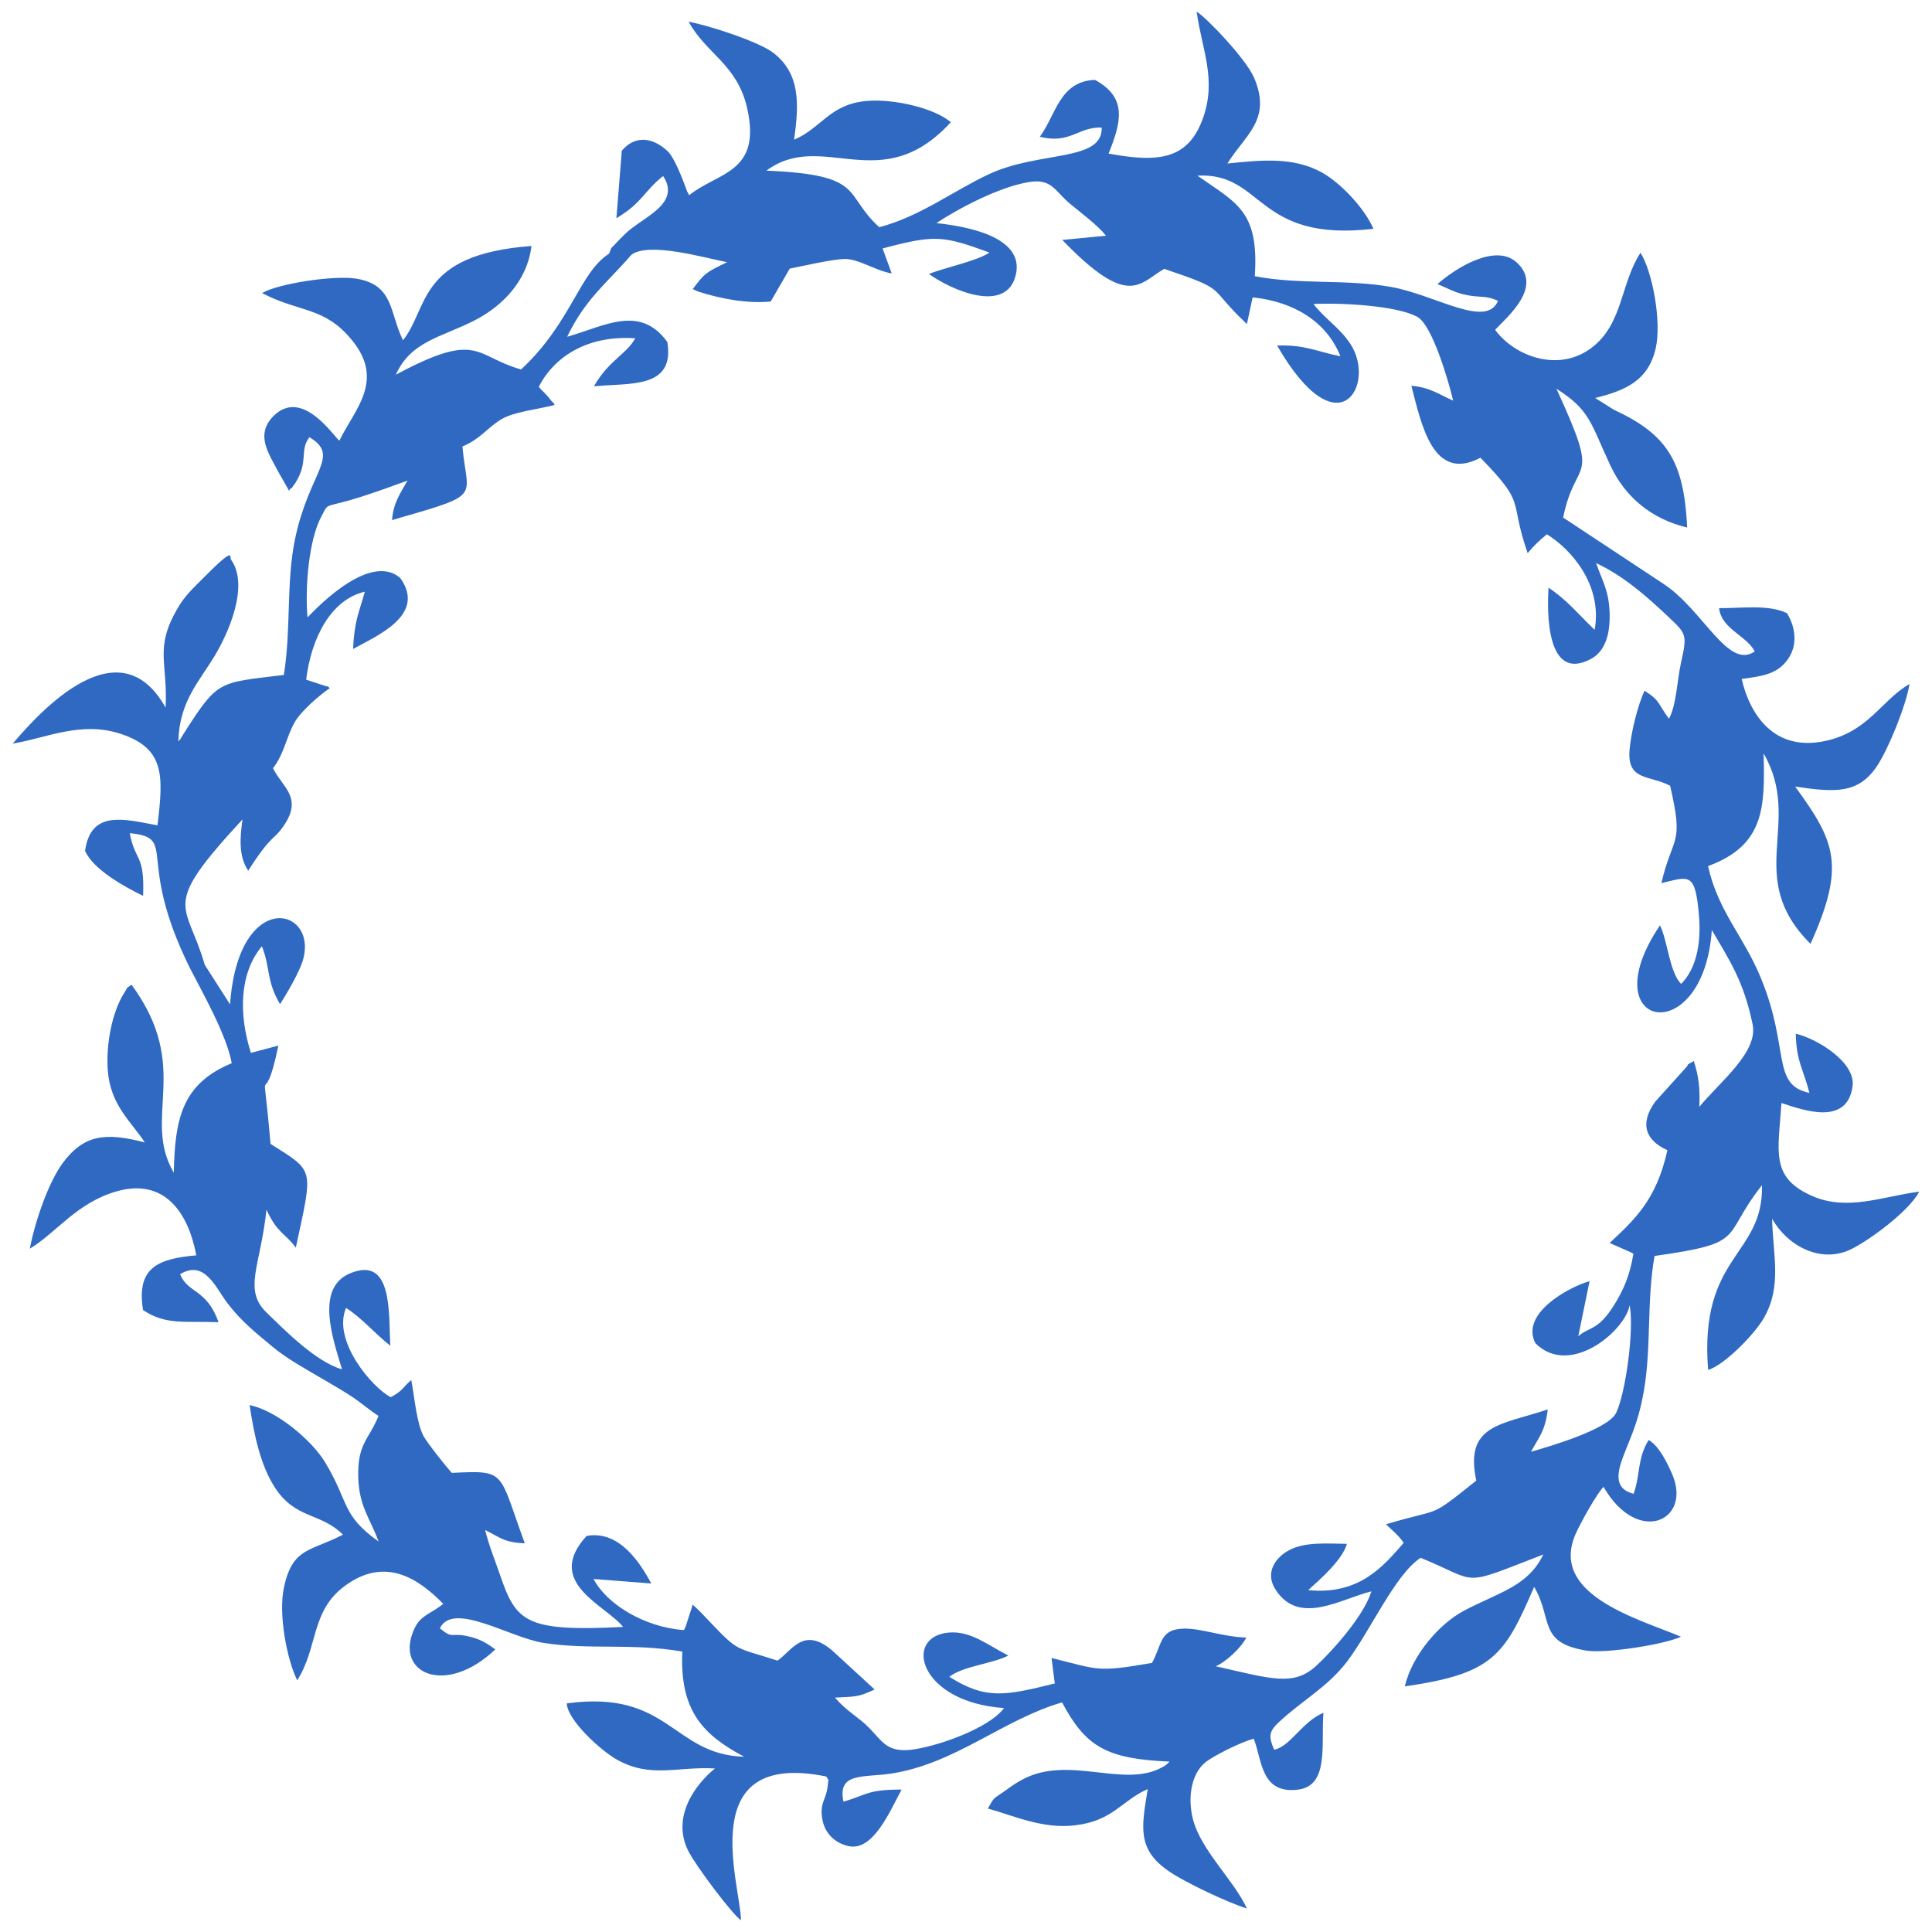
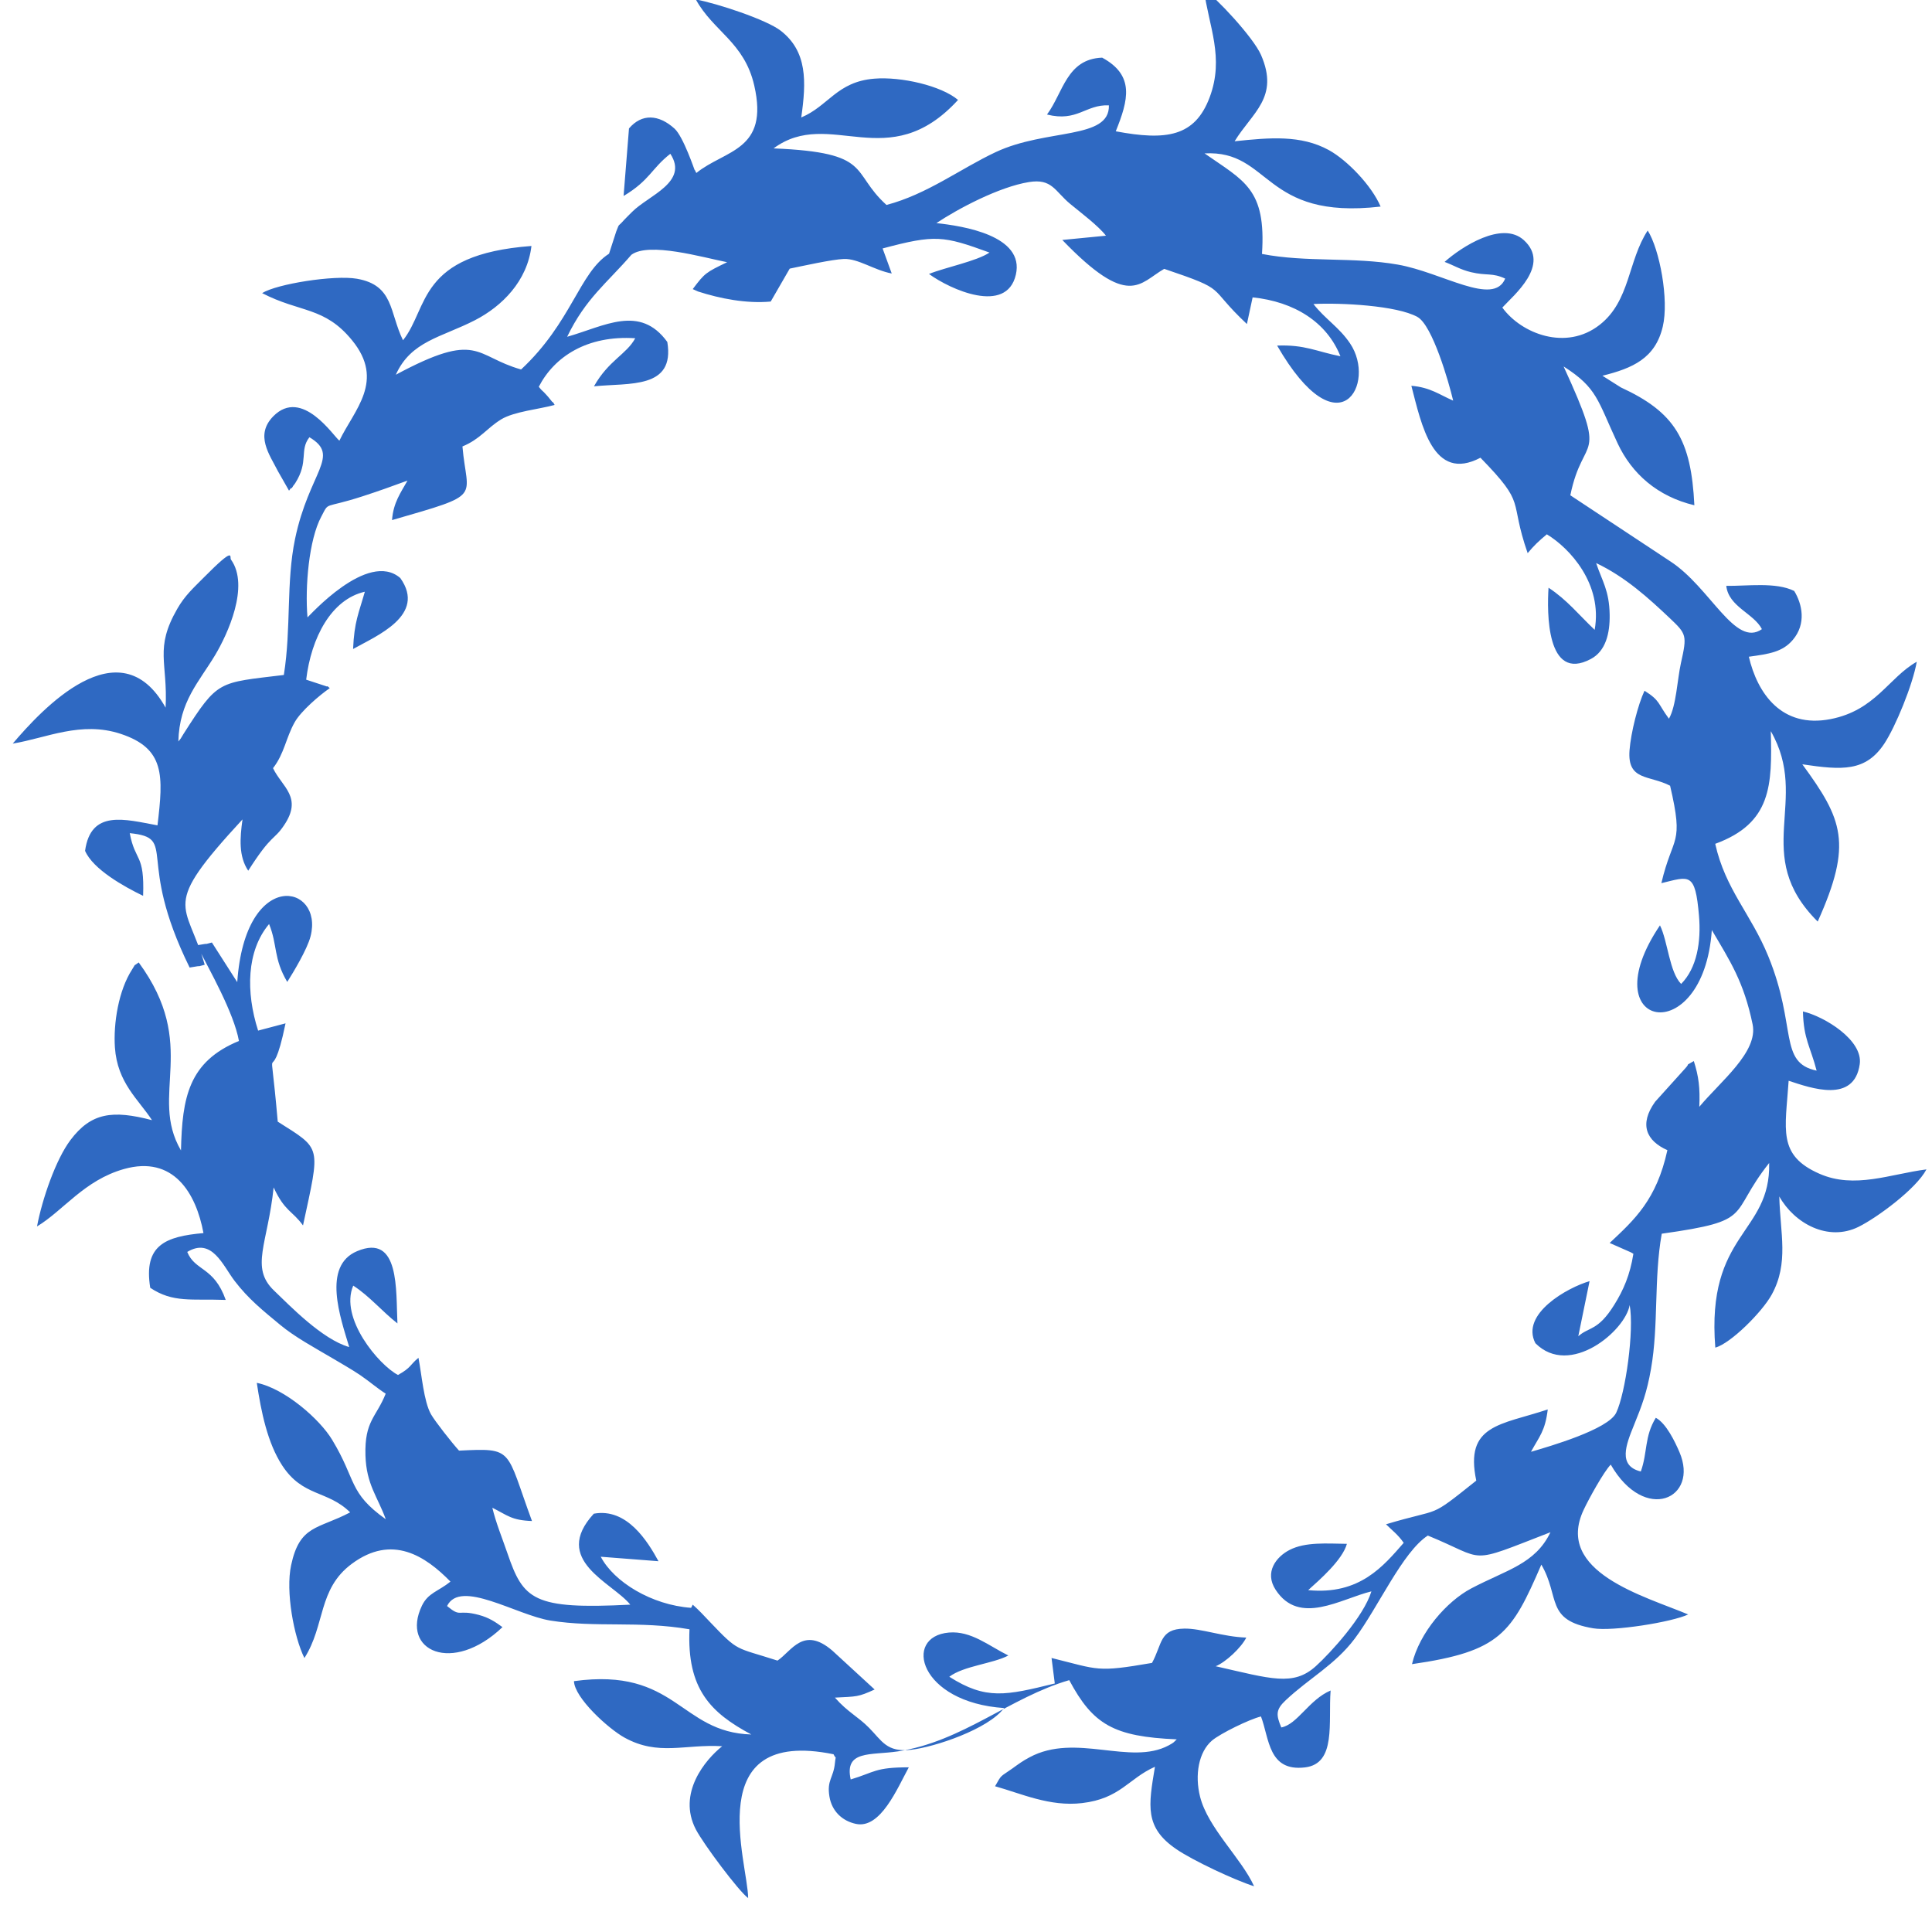
<svg xmlns="http://www.w3.org/2000/svg" width="250" height="250" viewBox="0 0 250 250">
-   <path fill="#2f69c2" d="M24.54 125.2c2.28-.41.32.06 1.95-.36-2.38-8.31-5.87-7.16 4.89-18.81-.34 2.44-.51 4.78.74 6.64 3.06-4.81 3.29-3.87 4.63-5.87 2.47-3.64-.26-4.96-1.42-7.4 1.47-1.89 1.66-3.91 2.8-5.94.82-1.46 3.25-3.53 4.54-4.41-.11-.09-.31-.33-.37-.22l-2.68-.88c.65-5.44 3.25-10.4 7.59-11.38-.79 2.8-1.37 3.86-1.52 7.41 3-1.69 9.54-4.36 6.11-9.18-4.21-3.66-11.88 5.03-12.01 5.09-.34-3.98.19-10.06 1.78-13.03 1.08-2.03.18-.97 5.29-2.62 1.92-.62 3.98-1.35 5.87-2.05-.87 1.56-1.84 2.85-2 5.11 11.98-3.46 9.7-2.66 9.11-9.53 2.29-.94 3.13-2.34 4.99-3.49 1.67-1.03 4.96-1.33 6.94-1.88-.08-.13-.23-.46-.28-.36l-.56-.69c-.07-.08-.19-.22-.27-.3-.52-.59-.43-.35-.94-1 2-3.89 6.26-6.69 12.48-6.28-1.12 2.08-3.45 2.86-5.34 6.22 4.57-.47 10.51.39 9.49-5.74-3.55-4.9-8.13-2.04-12.96-.67 2.4-4.98 5.17-6.96 8.31-10.61-.17.05-1.34.74-1.45.75-.02 0-.81 1.86-1.44-.89-3.86 2.46-4.83 8.87-11.38 14.98-6.08-1.71-5.44-5.1-16.21.68 1.96-4.37 5.89-4.82 10.23-7.05 3.5-1.8 6.78-5.05 7.32-9.61-14.77 1.1-13.27 8.02-16.62 12.2-1.77-3.6-1.16-7.12-5.96-7.96-2.95-.51-10.37.67-12.27 1.86 4.91 2.55 8.05 1.72 11.62 6.08 4.34 5.28.28 9.04-1.62 13.01-.7-.47-4.82-6.95-8.56-3.15-2.4 2.45-.48 4.95.61 7.11l1.43 2.51c.1-.1.25-.4.29-.32.04.09.22-.25.27-.33.06-.07.19-.23.25-.33 1.78-2.81.5-4.23 1.83-5.93 4.1 2.43-.03 4.41-1.86 13.16-1.17 5.64-.48 11.52-1.45 17.6-8.54 1.04-8.49.6-12.97 7.61-.57.9-.19.39-.68 1 .13-5.19 2.66-7.68 4.77-11.2 1.59-2.66 4.49-8.92 2.04-12.34-.23-.28.68-1.92-3.57 2.37-1.31 1.33-2.38 2.26-3.38 4-2.98 5.18-1.21 6.9-1.51 12.79-5.98-10.74-16.11.34-19.78 4.65 4.31-.7 8.83-2.96 13.97-1.26 5.74 1.9 5.53 5.4 4.76 11.84-4.2-.77-8.63-2.1-9.37 3.3 1.03 2.39 5.06 4.64 7.51 5.82.2-5.54-1.02-4.33-1.73-8.11 6.32.64.69 3.05 7.75 17.39zm54.27-92.37c.63 2.75 1.42.89 1.44.89.11-.01 1.28-.7 1.45-.75 2.28-1.69 9.21.33 12.39.96-2.74 1.32-2.88 1.39-4.45 3.48l.69.31c2.84.92 6.27 1.59 9.4 1.3l2.46-4.26c1.67-.34 5.51-1.2 7.02-1.25 1.86-.06 3.9 1.45 6.18 1.88l-1.18-3.24c6.82-1.82 7.84-1.65 13.83.53-1.63 1.11-5.76 1.93-7.83 2.77 2.75 2.01 10.03 5.3 11.24.1 1.18-5.07-6.84-6.31-10.28-6.68 2.78-1.85 8.09-4.68 11.97-5.31 3.01-.49 3.35 1.18 5.36 2.84 1.31 1.08 3.66 2.85 4.61 4.1l-5.65.55c8.64 8.97 9.96 5.59 13.19 3.74 8.5 2.88 5.35 2.13 10.7 7.14l.74-3.45c5.42.56 9.61 3.22 11.36 7.62-3.13-.62-4.58-1.52-8.19-1.38 8.03 13.91 12.91 4.86 9.44-.28-1.41-2.1-3.25-3.17-4.74-5.1 3.54-.18 10.78.19 13.45 1.67 1.95 1.07 4.07 8.45 4.63 10.83-1.74-.74-2.92-1.71-5.41-1.92 1.31 5.02 2.79 12.55 8.94 9.31 6.09 6.25 3.62 5.2 6.11 12.35.82-.99 1.4-1.54 2.48-2.44 2.96 1.79 7.25 6.42 6.19 12.36-2.05-1.94-3.56-3.87-5.97-5.45-.2 3.08-.31 12.31 5.48 9.22 1.91-1.01 2.47-3.3 2.43-5.72-.05-3.15-.97-4.35-1.75-6.69 3.8 1.8 6.83 4.58 9.52 7.12 2.17 2.06 2.27 2.2 1.45 5.83-.47 2.12-.6 5.54-1.55 7.19-1.48-2-1.1-2.32-3.16-3.62-.84 1.79-1.76 5.39-1.94 7.71-.3 3.97 2.54 3.18 5.25 4.58 1.83 7.83.36 6.28-1.13 12.61 3.63-.87 4.38-1.5 4.87 4.22.29 3.37-.27 6.76-2.31 8.82-1.52-1.53-1.72-5.51-2.74-7.58-9.06 13.42 5.62 16.3 6.71.61 2.33 3.96 4.14 6.67 5.28 12.21.73 3.57-4.14 7.35-6.9 10.66.11-2.46-.08-3.93-.71-5.92-1.42.85-.21-.01-1.24 1.09l-3.76 4.17c-2.11 2.93-1.15 5.06 1.58 6.27-1.41 6.43-4.24 8.98-7.47 12.01l2.7 1.19c.08.04.25.13.37.21-.43 2.72-1.28 4.69-2.48 6.61-2.12 3.41-3.27 2.82-4.65 4.06l1.46-7.13c-2.81.81-8.98 4.23-7.01 8.03 4.45 4.47 11.64-1.6 12.2-4.94.6 3.27-.53 11.38-1.74 13.93-1.02 2.17-8.66 4.37-11.03 5.06 1.09-2.01 1.83-2.67 2.17-5.48-6.06 2.02-10.79 1.93-9.25 9.21-6.39 5.09-4.2 3.4-11.68 5.65.76.76 1.53 1.31 2.29 2.4-2.6 2.97-5.68 6.78-12.36 6.12 1.5-1.35 4.43-3.9 5.01-5.99-2.58-.03-5.36-.27-7.42.79-1.73.89-3.29 2.88-1.8 5.16 3.06 4.69 8.39 1.18 12.39.2-.99 3.26-5.3 7.97-7.18 9.67-2.93 2.66-5.82 1.64-12.97.02 1.29-.52 3.31-2.4 3.96-3.71-3-.09-5.85-1.2-8.02-1.16-3.22.05-2.84 1.99-4.18 4.44-7.21 1.24-6.82.89-13-.64l.42 3.3c-6.34 1.56-8.9 2.15-13.65-.87 1.86-1.41 5.65-1.69 7.64-2.75-2.53-1.25-4.82-3.22-7.69-2.97-6.01.52-3.85 9.03 7.14 9.77-2.07 2.75-8.98 5.05-12.05 5.4-3.14.35-3.75-1.15-5.41-2.83-1.49-1.51-2.75-2.01-4.43-3.92 2.86-.15 2.99-.07 5.14-1.05l-5.46-5.02c-3.77-3.25-5.29.07-7.11 1.28-5.52-1.78-4.98-1.06-8.7-4.96-.75-.8-1.51-1.61-2.27-2.28l-.93 2.88c-.05.1-.13.28-.21.41-5.1-.36-9.99-3.35-11.69-6.61l7.47.58c-1.38-2.53-4.07-6.94-8.37-6.15-5.53 6.03 2.4 8.89 4.72 11.77-12.58.65-13.84-.65-15.89-6.63-.7-2.04-1.48-3.91-1.96-5.91 1.98.99 2.46 1.62 5.13 1.72-3.44-9.35-2.29-9.46-9.44-9.11-.92-1.01-3.1-3.78-3.63-4.71-.94-1.67-1.2-5.15-1.62-7.3-1.14.93-.9 1.25-2.65 2.22-2.45-1.27-7.6-7.34-5.79-11.56 2.11 1.36 3.71 3.31 5.72 4.89-.21-4.27.33-11.69-5.22-9.35-4.56 1.92-2.15 8.63-1.02 12.41-3.5-1-7.67-5.34-9.74-7.32-3.11-2.99-.8-6.03-.04-13.34 1.43 3.11 2.42 3.01 3.8 4.92 2.24-10.44 2.48-9.78-3.27-13.43-1.15-13.26-1.03-2.79 1.01-12.72l-3.55.94c-1.6-4.98-1.5-10.32 1.42-13.79 1.11 2.74.54 4.43 2.35 7.49.75-1.18 2.6-4.24 3.02-5.91 1.73-6.76-8.45-8.97-9.49 5.94l-3.28-5.13c-1.63.42.33-.05-1.95.36 1.66 3.24 4.78 8.7 5.45 12.38-6.51 2.68-7.35 7.3-7.5 14.17-4.21-7.2 2.43-13.56-5.47-24.33-.84.64-.27.01-.85.9-1.76 2.71-2.44 6.98-2.23 10.1.32 4.59 3.03 6.7 4.8 9.41-5.13-1.35-7.89-.96-10.55 2.57-1.9 2.52-3.66 7.64-4.33 11.18 3.41-2.05 6.11-5.98 11.26-7.43 6.4-1.8 9.32 3.12 10.28 8.29-4.91.44-7.78 1.54-6.89 7.08 2.95 1.97 5.32 1.41 9.77 1.57-1.53-4.33-3.96-3.7-4.98-6.21 3.2-1.93 4.61 1.76 6.13 3.75 1.78 2.33 3.63 3.81 5.9 5.69 1.89 1.57 4.36 2.9 6.75 4.31 1.14.68 2.46 1.42 3.6 2.19 1.31.9 2.17 1.68 3.3 2.4-1.21 3.05-2.75 3.51-2.62 7.98.11 3.77 1.57 5.34 2.63 8.27-4.86-3.46-3.76-5.03-6.94-10.28-1.59-2.65-6.1-6.62-9.75-7.37.56 3.74 1.38 7.76 3.28 10.68 2.68 4.11 5.86 3.18 8.8 6.08-4.18 2.2-6.52 1.6-7.64 6.84-.73 3.4.35 9.23 1.72 12.01 2.72-4.25 1.72-8.92 6.13-12.19 5.21-3.87 9.51-1.03 12.77 2.3-1.62 1.3-2.88 1.44-3.69 3.11-2.81 5.85 3.96 8.95 10.42 2.78-.91-.66-1.72-1.22-3.06-1.58-2.85-.76-2.23.4-4.11-1.15 1.71-3.52 8.97 1.17 13.37 1.88 5.91.95 11.47 0 18 1.13-.35 7.72 2.73 10.8 8 13.61-9.27-.26-9.68-8.72-22.95-6.9.08 2.18 4.46 6.16 6.55 7.31 4.38 2.41 7.78.82 12.63 1.11-2.18 1.74-5.83 6.08-3.41 10.76 1 1.92 5.55 8 6.77 8.89-.01-4.52-6.25-22.14 11.05-18.61.39.81.3-.07.18 1.13-.18 1.93-1.07 2.2-.71 4.35.31 1.87 1.64 3.15 3.43 3.53 3.18.68 5.34-4.58 6.84-7.32-4.41 0-4.38.63-7.52 1.57-.84-3.82 2.59-3.11 6.1-3.63 8.36-1.26 14.54-7.01 22.18-9.22 3.07 5.75 5.74 7.31 13.91 7.66-.42.39-.3.38-1.04.78-4.98 2.67-12.03-1.67-18 1.54-.89.47-1.4.85-2.23 1.45-1.61 1.15-1.33.69-2.24 2.3 3.35.93 7.07 2.67 11.25 2.18 4.96-.58 6-3.17 9.44-4.7-.84 5.05-1.37 7.85 2.78 10.67 2.12 1.45 7.53 4 10.05 4.79-1.66-3.65-5.96-7.52-6.99-11.58-.71-2.82-.19-5.81 1.56-7.29 1.08-.9 4.82-2.74 6.32-3.1 1.09 2.87.94 7.16 5.7 6.59 4.08-.49 2.99-5.82 3.31-9.95-2.81 1.2-4.29 4.39-6.38 4.78-.69-1.64-.73-2.3.58-3.53 3.05-2.86 6.37-4.57 8.92-7.96 3.03-4.03 6.17-11.2 9.46-13.34 7.79 3.18 4.85 3.84 15.87-.43-1.98 4.13-5.7 4.87-10.25 7.27-3.15 1.66-6.7 5.69-7.67 9.8 11.46-1.65 12.89-3.99 16.74-12.88 2.45 4.21.47 7.19 6.7 8.24 2.55.43 10.22-.8 12.3-1.79-5.64-2.37-17.33-5.49-13.52-13.55.65-1.39 2.6-4.93 3.5-5.84 4.41 7.68 11.47 4.39 8.89-1.62-.58-1.35-1.71-3.72-3.06-4.44-1.5 2.45-1.05 4.48-1.94 6.95-3-.73-1.91-3.47-.9-5.96 1.06-2.61 1.68-4.25 2.22-7.32 1-5.69.35-11.67 1.39-17.49 12.18-1.71 8.5-2.34 13.9-9.15.21 9.21-8.16 8.98-6.97 23.89 1.98-.53 6.06-4.6 7.3-6.86 2.25-4.09 1.09-7.96.98-12.7 1.95 3.49 6.31 5.89 10.26 3.93 2.37-1.17 7.45-4.9 8.78-7.43-4.66.59-9.29 2.57-13.85.56-5.46-2.4-4.4-5.71-3.98-12.03 2.92.96 8.48 2.96 9.2-2.15.44-3.12-4.58-6.17-7.35-6.82.08 3.59.97 4.56 1.77 7.66-4.96-1.04-2.51-5.64-6.25-14.79-2.25-5.51-5.55-8.64-6.87-14.56 7.31-2.68 7.37-7.59 7.19-14.58 5.18 9-2.65 15.96 6.07 24.64 4.55-10.12 3.23-13.21-1.99-20.35 5.17.77 8.2.97 10.62-2.69 1.43-2.17 3.65-7.54 4.19-10.58-3.64 2.05-5.33 6.28-11.15 7.42-6.36 1.24-9.48-3.36-10.58-8.07 2.61-.36 4.35-.6 5.69-2.18 1.77-2.08 1.22-4.63.18-6.33-2.38-1.18-6.1-.62-8.79-.66.3 2.71 3.57 3.56 4.61 5.6-3.46 2.44-6.66-5.37-11.82-8.75l-12.97-8.57c1.68-8.19 5-3.9-.87-16.67 4.38 2.79 4.37 4.35 6.99 9.95 1.84 3.93 5.17 6.88 9.93 8.01-.41-8.5-2.53-12.03-9.51-15.25l-2.39-1.51c3.92-.97 6.84-2.25 7.81-6.35.83-3.48-.42-10.05-1.95-12.44-2.57 3.92-2.26 9.11-6.21 12.2-4.34 3.41-10.12 1.17-12.6-2.23 1.45-1.59 6.31-5.53 2.78-8.73-2.79-2.53-8.02.84-10.25 2.82 1.25.47 2.04 1 3.42 1.33 2.06.49 2.73.04 4.42.83-1.5 3.64-8.13-.8-13.89-1.81-5.78-1.02-11.82-.26-17.58-1.38.56-8.44-2.32-9.44-7.43-13.01 8.62-.47 7.49 8.65 22.78 6.88-1.16-2.72-4.32-6-6.7-7.31-3.62-1.98-7.64-1.62-12.19-1.14 2.28-3.73 5.81-5.66 3.42-11.16-1.01-2.32-5.97-7.59-7.4-8.49.63 4.79 2.68 8.81.75 13.96-1.91 5.1-5.6 5.63-12.15 4.4 1.63-4.05 2.48-7.23-1.76-9.53-4.6.17-5.04 4.53-7.14 7.36 3.94.99 4.98-1.32 8.01-1.19.13 4.47-8.07 2.97-14.64 6.05-4.56 2.14-8.88 5.46-14.14 6.84-4.75-4.29-1.66-6.78-14.61-7.32 7.31-5.39 14.81 3.63 23.87-6.27-2.16-1.83-7.35-3.04-10.85-2.75-4.84.4-5.9 3.53-9.44 5.02.67-4.66.79-8.54-2.65-11.22-1.84-1.44-8.27-3.55-10.99-4.05 2.27 4.15 6.27 5.51 7.56 11.14 1.94 8.46-3.77 8.3-7.49 11.31-.1-.11-.19-.45-.22-.37-.01.04-1.46-4.32-2.6-5.36-2.05-1.86-4.24-1.98-5.9-.03l-.7 8.74c3.4-2.03 3.6-3.55 6.05-5.46 2.41 3.68-2.82 5.37-4.95 7.52-.22.22-.86.85-1.05 1.06-.87 1-.52.27-1 1.47z" />
+   <path fill="#2f69c2" d="M24.54 125.2c2.28-.41.32.06 1.95-.36-2.38-8.31-5.87-7.16 4.89-18.81-.34 2.44-.51 4.78.74 6.64 3.06-4.81 3.29-3.87 4.63-5.87 2.47-3.64-.26-4.96-1.42-7.4 1.47-1.89 1.66-3.91 2.8-5.94.82-1.46 3.25-3.53 4.54-4.41-.11-.09-.31-.33-.37-.22l-2.68-.88c.65-5.44 3.25-10.4 7.59-11.38-.79 2.8-1.37 3.86-1.52 7.41 3-1.69 9.54-4.36 6.11-9.18-4.21-3.66-11.88 5.03-12.01 5.09-.34-3.98.19-10.06 1.78-13.03 1.08-2.03.18-.97 5.29-2.62 1.92-.62 3.98-1.35 5.87-2.05-.87 1.56-1.84 2.85-2 5.11 11.98-3.46 9.7-2.66 9.11-9.53 2.29-.94 3.13-2.34 4.99-3.49 1.67-1.03 4.96-1.33 6.94-1.88-.08-.13-.23-.46-.28-.36l-.56-.69c-.07-.08-.19-.22-.27-.3-.52-.59-.43-.35-.94-1 2-3.89 6.26-6.69 12.48-6.28-1.12 2.08-3.45 2.86-5.34 6.22 4.57-.47 10.51.39 9.49-5.74-3.55-4.9-8.13-2.04-12.96-.67 2.4-4.98 5.17-6.96 8.31-10.61-.17.05-1.34.74-1.45.75-.02 0-.81 1.86-1.44-.89-3.86 2.46-4.83 8.87-11.38 14.98-6.08-1.71-5.44-5.1-16.21.68 1.96-4.37 5.89-4.82 10.23-7.05 3.5-1.8 6.78-5.05 7.32-9.61-14.77 1.1-13.27 8.02-16.62 12.2-1.77-3.6-1.16-7.12-5.96-7.96-2.95-.51-10.37.67-12.27 1.86 4.91 2.55 8.05 1.72 11.62 6.08 4.34 5.28.28 9.04-1.62 13.01-.7-.47-4.82-6.95-8.56-3.15-2.4 2.45-.48 4.95.61 7.11l1.43 2.51c.1-.1.25-.4.29-.32.04.09.22-.25.27-.33.06-.07.19-.23.25-.33 1.78-2.81.5-4.23 1.83-5.93 4.1 2.43-.03 4.41-1.86 13.16-1.17 5.64-.48 11.52-1.45 17.6-8.54 1.04-8.49.6-12.97 7.61-.57.9-.19.39-.68 1 .13-5.19 2.66-7.68 4.77-11.2 1.59-2.66 4.49-8.92 2.04-12.34-.23-.28.68-1.92-3.57 2.37-1.31 1.33-2.38 2.26-3.38 4-2.98 5.18-1.21 6.9-1.51 12.79-5.98-10.74-16.11.34-19.78 4.65 4.31-.7 8.83-2.96 13.97-1.26 5.74 1.9 5.53 5.4 4.76 11.84-4.2-.77-8.63-2.1-9.37 3.3 1.03 2.39 5.06 4.64 7.51 5.82.2-5.54-1.02-4.33-1.73-8.11 6.32.64.69 3.05 7.75 17.39zm54.27-92.37c.63 2.75 1.42.89 1.44.89.11-.01 1.28-.7 1.45-.75 2.28-1.69 9.21.33 12.39.96-2.74 1.32-2.88 1.39-4.45 3.48l.69.31c2.84.92 6.27 1.59 9.4 1.3l2.46-4.26c1.67-.34 5.51-1.2 7.02-1.25 1.86-.06 3.9 1.45 6.18 1.88l-1.18-3.24c6.82-1.82 7.84-1.65 13.83.53-1.63 1.11-5.76 1.93-7.83 2.77 2.75 2.01 10.03 5.3 11.24.1 1.18-5.07-6.84-6.31-10.28-6.68 2.78-1.85 8.09-4.68 11.97-5.31 3.01-.49 3.35 1.18 5.36 2.84 1.31 1.08 3.66 2.85 4.61 4.1l-5.65.55c8.64 8.97 9.96 5.59 13.19 3.74 8.5 2.88 5.35 2.13 10.7 7.14l.74-3.45c5.42.56 9.61 3.22 11.36 7.62-3.13-.62-4.58-1.52-8.19-1.38 8.03 13.91 12.91 4.86 9.44-.28-1.41-2.1-3.25-3.17-4.74-5.1 3.54-.18 10.78.19 13.45 1.67 1.95 1.07 4.07 8.45 4.63 10.83-1.74-.74-2.92-1.71-5.41-1.92 1.31 5.02 2.79 12.55 8.94 9.31 6.09 6.25 3.62 5.2 6.11 12.35.82-.99 1.4-1.54 2.48-2.44 2.96 1.79 7.25 6.42 6.19 12.36-2.05-1.94-3.56-3.87-5.97-5.45-.2 3.08-.31 12.31 5.48 9.22 1.91-1.01 2.47-3.3 2.43-5.72-.05-3.15-.97-4.35-1.75-6.69 3.8 1.8 6.83 4.58 9.52 7.12 2.17 2.06 2.27 2.2 1.45 5.83-.47 2.12-.6 5.54-1.55 7.19-1.48-2-1.1-2.32-3.16-3.62-.84 1.79-1.76 5.39-1.94 7.71-.3 3.97 2.54 3.18 5.25 4.58 1.83 7.83.36 6.28-1.13 12.61 3.63-.87 4.38-1.5 4.87 4.22.29 3.37-.27 6.76-2.31 8.82-1.52-1.53-1.72-5.51-2.74-7.58-9.06 13.42 5.62 16.3 6.71.61 2.33 3.96 4.14 6.67 5.28 12.21.73 3.57-4.14 7.35-6.9 10.66.11-2.46-.08-3.93-.71-5.92-1.42.85-.21-.01-1.24 1.09l-3.76 4.17c-2.11 2.93-1.15 5.06 1.58 6.27-1.41 6.43-4.24 8.98-7.47 12.01l2.7 1.19c.08.04.25.13.37.21-.43 2.72-1.28 4.69-2.48 6.61-2.12 3.41-3.27 2.82-4.65 4.06l1.46-7.13c-2.81.81-8.98 4.23-7.01 8.03 4.45 4.47 11.64-1.6 12.2-4.94.6 3.27-.53 11.38-1.74 13.93-1.02 2.17-8.66 4.37-11.03 5.06 1.09-2.01 1.83-2.67 2.17-5.48-6.06 2.02-10.79 1.93-9.25 9.21-6.39 5.09-4.2 3.4-11.68 5.65.76.76 1.53 1.31 2.29 2.4-2.6 2.97-5.68 6.78-12.36 6.12 1.5-1.35 4.43-3.9 5.01-5.99-2.58-.03-5.36-.27-7.42.79-1.73.89-3.29 2.88-1.8 5.16 3.06 4.69 8.39 1.18 12.39.2-.99 3.26-5.3 7.97-7.18 9.67-2.93 2.66-5.82 1.64-12.97.02 1.29-.52 3.31-2.4 3.96-3.71-3-.09-5.85-1.2-8.02-1.16-3.22.05-2.84 1.99-4.18 4.44-7.21 1.24-6.82.89-13-.64l.42 3.3c-6.34 1.56-8.9 2.15-13.65-.87 1.86-1.41 5.65-1.69 7.64-2.75-2.53-1.25-4.82-3.22-7.69-2.97-6.01.52-3.85 9.03 7.14 9.77-2.07 2.75-8.98 5.05-12.05 5.4-3.14.35-3.75-1.15-5.41-2.83-1.49-1.51-2.75-2.01-4.43-3.92 2.86-.15 2.99-.07 5.14-1.05l-5.46-5.02c-3.77-3.25-5.29.07-7.11 1.28-5.52-1.78-4.98-1.06-8.7-4.96-.75-.8-1.51-1.61-2.27-2.28c-.05.1-.13.28-.21.41-5.1-.36-9.99-3.35-11.69-6.61l7.47.58c-1.38-2.53-4.07-6.94-8.37-6.15-5.53 6.03 2.4 8.89 4.72 11.77-12.58.65-13.84-.65-15.89-6.63-.7-2.04-1.48-3.91-1.96-5.91 1.98.99 2.46 1.62 5.13 1.72-3.44-9.35-2.29-9.46-9.44-9.11-.92-1.01-3.1-3.78-3.63-4.71-.94-1.67-1.2-5.15-1.62-7.3-1.14.93-.9 1.25-2.65 2.22-2.45-1.27-7.6-7.34-5.79-11.56 2.11 1.36 3.71 3.31 5.72 4.89-.21-4.27.33-11.69-5.22-9.35-4.56 1.92-2.15 8.63-1.02 12.41-3.5-1-7.67-5.34-9.74-7.32-3.11-2.99-.8-6.03-.04-13.34 1.43 3.11 2.42 3.01 3.8 4.92 2.24-10.44 2.48-9.78-3.27-13.43-1.15-13.26-1.03-2.79 1.01-12.72l-3.55.94c-1.6-4.98-1.5-10.32 1.42-13.79 1.11 2.74.54 4.43 2.35 7.49.75-1.18 2.6-4.24 3.02-5.91 1.73-6.76-8.45-8.97-9.49 5.94l-3.28-5.13c-1.63.42.33-.05-1.95.36 1.66 3.24 4.78 8.7 5.45 12.38-6.51 2.68-7.35 7.3-7.5 14.17-4.21-7.2 2.43-13.56-5.47-24.33-.84.64-.27.01-.85.9-1.76 2.71-2.44 6.98-2.23 10.1.32 4.59 3.03 6.7 4.8 9.41-5.13-1.35-7.89-.96-10.55 2.57-1.9 2.52-3.66 7.64-4.33 11.18 3.41-2.05 6.11-5.98 11.26-7.43 6.4-1.8 9.32 3.12 10.28 8.29-4.91.44-7.78 1.54-6.89 7.08 2.95 1.97 5.32 1.41 9.77 1.57-1.53-4.33-3.96-3.7-4.98-6.21 3.2-1.93 4.61 1.76 6.13 3.75 1.78 2.33 3.63 3.81 5.9 5.69 1.89 1.57 4.36 2.9 6.75 4.31 1.14.68 2.46 1.42 3.6 2.19 1.31.9 2.17 1.68 3.3 2.4-1.21 3.05-2.75 3.51-2.62 7.98.11 3.77 1.57 5.34 2.63 8.27-4.86-3.46-3.76-5.03-6.94-10.28-1.59-2.65-6.1-6.62-9.75-7.37.56 3.74 1.38 7.76 3.28 10.68 2.68 4.11 5.86 3.18 8.8 6.08-4.18 2.2-6.52 1.6-7.64 6.84-.73 3.4.35 9.23 1.72 12.01 2.72-4.25 1.72-8.92 6.13-12.19 5.21-3.87 9.51-1.03 12.77 2.3-1.62 1.3-2.88 1.44-3.69 3.11-2.81 5.85 3.96 8.95 10.42 2.78-.91-.66-1.72-1.22-3.06-1.58-2.85-.76-2.23.4-4.11-1.15 1.71-3.52 8.97 1.17 13.37 1.88 5.91.95 11.47 0 18 1.13-.35 7.72 2.73 10.8 8 13.61-9.27-.26-9.68-8.72-22.95-6.9.08 2.18 4.46 6.16 6.55 7.31 4.38 2.41 7.78.82 12.63 1.11-2.18 1.74-5.83 6.08-3.41 10.76 1 1.92 5.55 8 6.77 8.89-.01-4.52-6.25-22.14 11.05-18.61.39.81.3-.07.18 1.13-.18 1.93-1.07 2.2-.71 4.35.31 1.87 1.64 3.15 3.43 3.53 3.18.68 5.34-4.58 6.84-7.32-4.41 0-4.38.63-7.52 1.57-.84-3.82 2.59-3.11 6.1-3.63 8.36-1.26 14.54-7.01 22.18-9.22 3.07 5.75 5.74 7.31 13.91 7.66-.42.39-.3.38-1.04.78-4.98 2.67-12.03-1.67-18 1.54-.89.47-1.4.85-2.23 1.45-1.61 1.15-1.33.69-2.24 2.3 3.35.93 7.07 2.67 11.25 2.18 4.96-.58 6-3.17 9.44-4.7-.84 5.05-1.37 7.85 2.78 10.67 2.12 1.45 7.53 4 10.05 4.79-1.66-3.65-5.96-7.52-6.99-11.58-.71-2.82-.19-5.81 1.56-7.29 1.08-.9 4.82-2.74 6.32-3.1 1.09 2.87.94 7.16 5.7 6.59 4.08-.49 2.99-5.82 3.31-9.95-2.81 1.2-4.29 4.39-6.38 4.78-.69-1.64-.73-2.3.58-3.53 3.05-2.86 6.37-4.57 8.92-7.96 3.03-4.03 6.17-11.2 9.46-13.34 7.79 3.18 4.85 3.84 15.87-.43-1.98 4.13-5.7 4.87-10.25 7.27-3.15 1.66-6.7 5.69-7.67 9.8 11.46-1.65 12.89-3.99 16.74-12.88 2.45 4.21.47 7.19 6.7 8.24 2.55.43 10.22-.8 12.3-1.79-5.64-2.37-17.33-5.49-13.52-13.55.65-1.39 2.6-4.93 3.5-5.84 4.41 7.68 11.47 4.39 8.89-1.62-.58-1.35-1.71-3.72-3.06-4.44-1.5 2.45-1.05 4.48-1.94 6.95-3-.73-1.91-3.47-.9-5.96 1.06-2.61 1.68-4.25 2.22-7.32 1-5.69.35-11.67 1.39-17.49 12.18-1.71 8.5-2.34 13.9-9.15.21 9.21-8.16 8.98-6.97 23.89 1.98-.53 6.06-4.6 7.3-6.86 2.25-4.09 1.09-7.96.98-12.7 1.95 3.49 6.31 5.89 10.26 3.93 2.37-1.17 7.45-4.9 8.78-7.43-4.66.59-9.29 2.57-13.85.56-5.46-2.4-4.4-5.71-3.98-12.03 2.92.96 8.48 2.96 9.2-2.15.44-3.12-4.58-6.17-7.35-6.82.08 3.59.97 4.56 1.77 7.66-4.96-1.04-2.51-5.64-6.25-14.79-2.25-5.51-5.55-8.64-6.87-14.56 7.31-2.68 7.37-7.59 7.19-14.58 5.18 9-2.65 15.96 6.07 24.64 4.55-10.12 3.23-13.21-1.99-20.35 5.17.77 8.2.97 10.62-2.69 1.43-2.17 3.65-7.54 4.19-10.58-3.64 2.05-5.33 6.28-11.15 7.42-6.36 1.24-9.48-3.36-10.58-8.07 2.61-.36 4.35-.6 5.69-2.18 1.77-2.08 1.22-4.63.18-6.33-2.38-1.18-6.1-.62-8.79-.66.3 2.71 3.57 3.56 4.61 5.6-3.46 2.44-6.66-5.37-11.82-8.75l-12.97-8.57c1.68-8.19 5-3.9-.87-16.67 4.38 2.79 4.37 4.35 6.99 9.95 1.84 3.93 5.17 6.88 9.93 8.01-.41-8.5-2.53-12.03-9.51-15.25l-2.39-1.51c3.92-.97 6.84-2.25 7.81-6.35.83-3.48-.42-10.05-1.95-12.44-2.57 3.92-2.26 9.11-6.21 12.2-4.34 3.41-10.12 1.17-12.6-2.23 1.45-1.59 6.31-5.53 2.78-8.73-2.79-2.53-8.02.84-10.25 2.82 1.25.47 2.04 1 3.42 1.33 2.06.49 2.73.04 4.42.83-1.5 3.64-8.13-.8-13.89-1.81-5.78-1.02-11.82-.26-17.58-1.38.56-8.44-2.32-9.44-7.43-13.01 8.62-.47 7.49 8.65 22.78 6.88-1.16-2.72-4.32-6-6.7-7.31-3.62-1.98-7.64-1.62-12.19-1.14 2.28-3.73 5.81-5.66 3.42-11.16-1.01-2.32-5.97-7.59-7.4-8.49.63 4.79 2.68 8.81.75 13.96-1.91 5.1-5.6 5.63-12.15 4.4 1.63-4.05 2.48-7.23-1.76-9.53-4.6.17-5.04 4.53-7.14 7.36 3.94.99 4.98-1.32 8.01-1.19.13 4.47-8.07 2.97-14.64 6.05-4.56 2.14-8.88 5.46-14.14 6.84-4.75-4.29-1.66-6.78-14.61-7.32 7.31-5.39 14.81 3.63 23.87-6.27-2.16-1.83-7.35-3.04-10.85-2.75-4.84.4-5.9 3.53-9.44 5.02.67-4.66.79-8.54-2.65-11.22-1.84-1.44-8.27-3.55-10.99-4.05 2.27 4.15 6.27 5.51 7.56 11.14 1.94 8.46-3.77 8.3-7.49 11.31-.1-.11-.19-.45-.22-.37-.01.04-1.46-4.32-2.6-5.36-2.05-1.86-4.24-1.98-5.9-.03l-.7 8.74c3.4-2.03 3.6-3.55 6.05-5.46 2.41 3.68-2.82 5.37-4.95 7.52-.22.22-.86.85-1.05 1.06-.87 1-.52.27-1 1.47z" />
</svg>